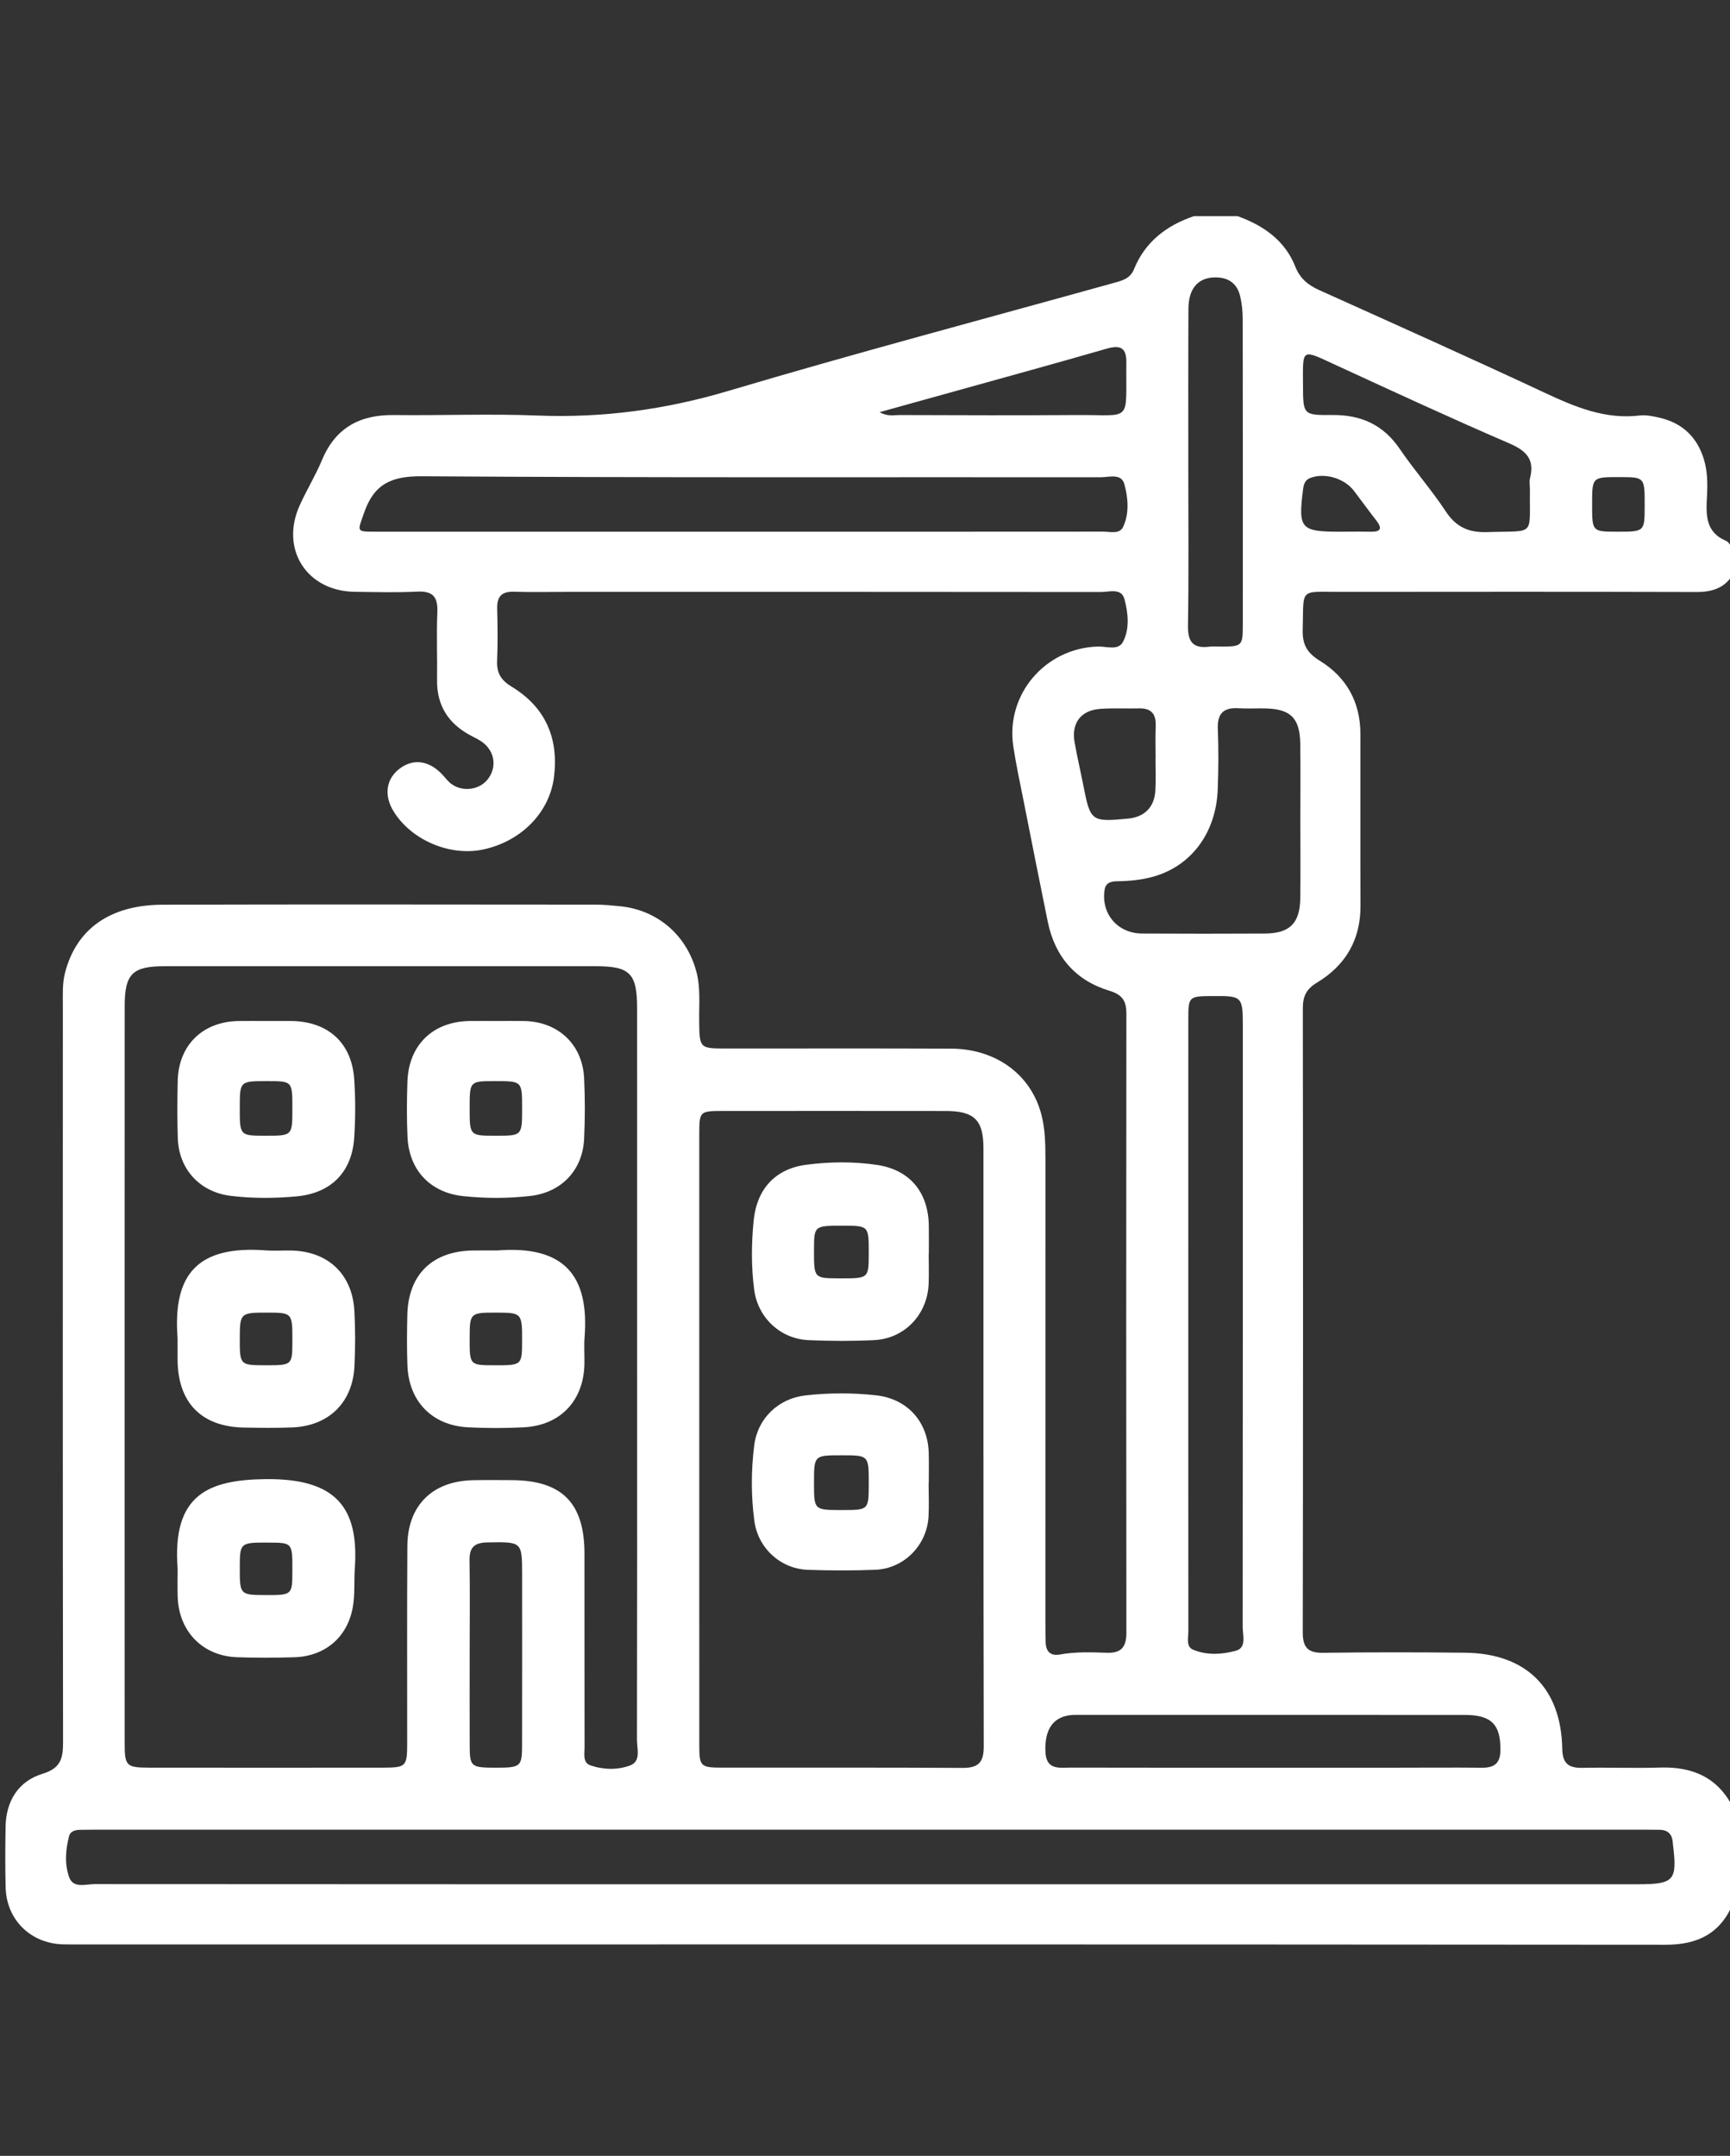
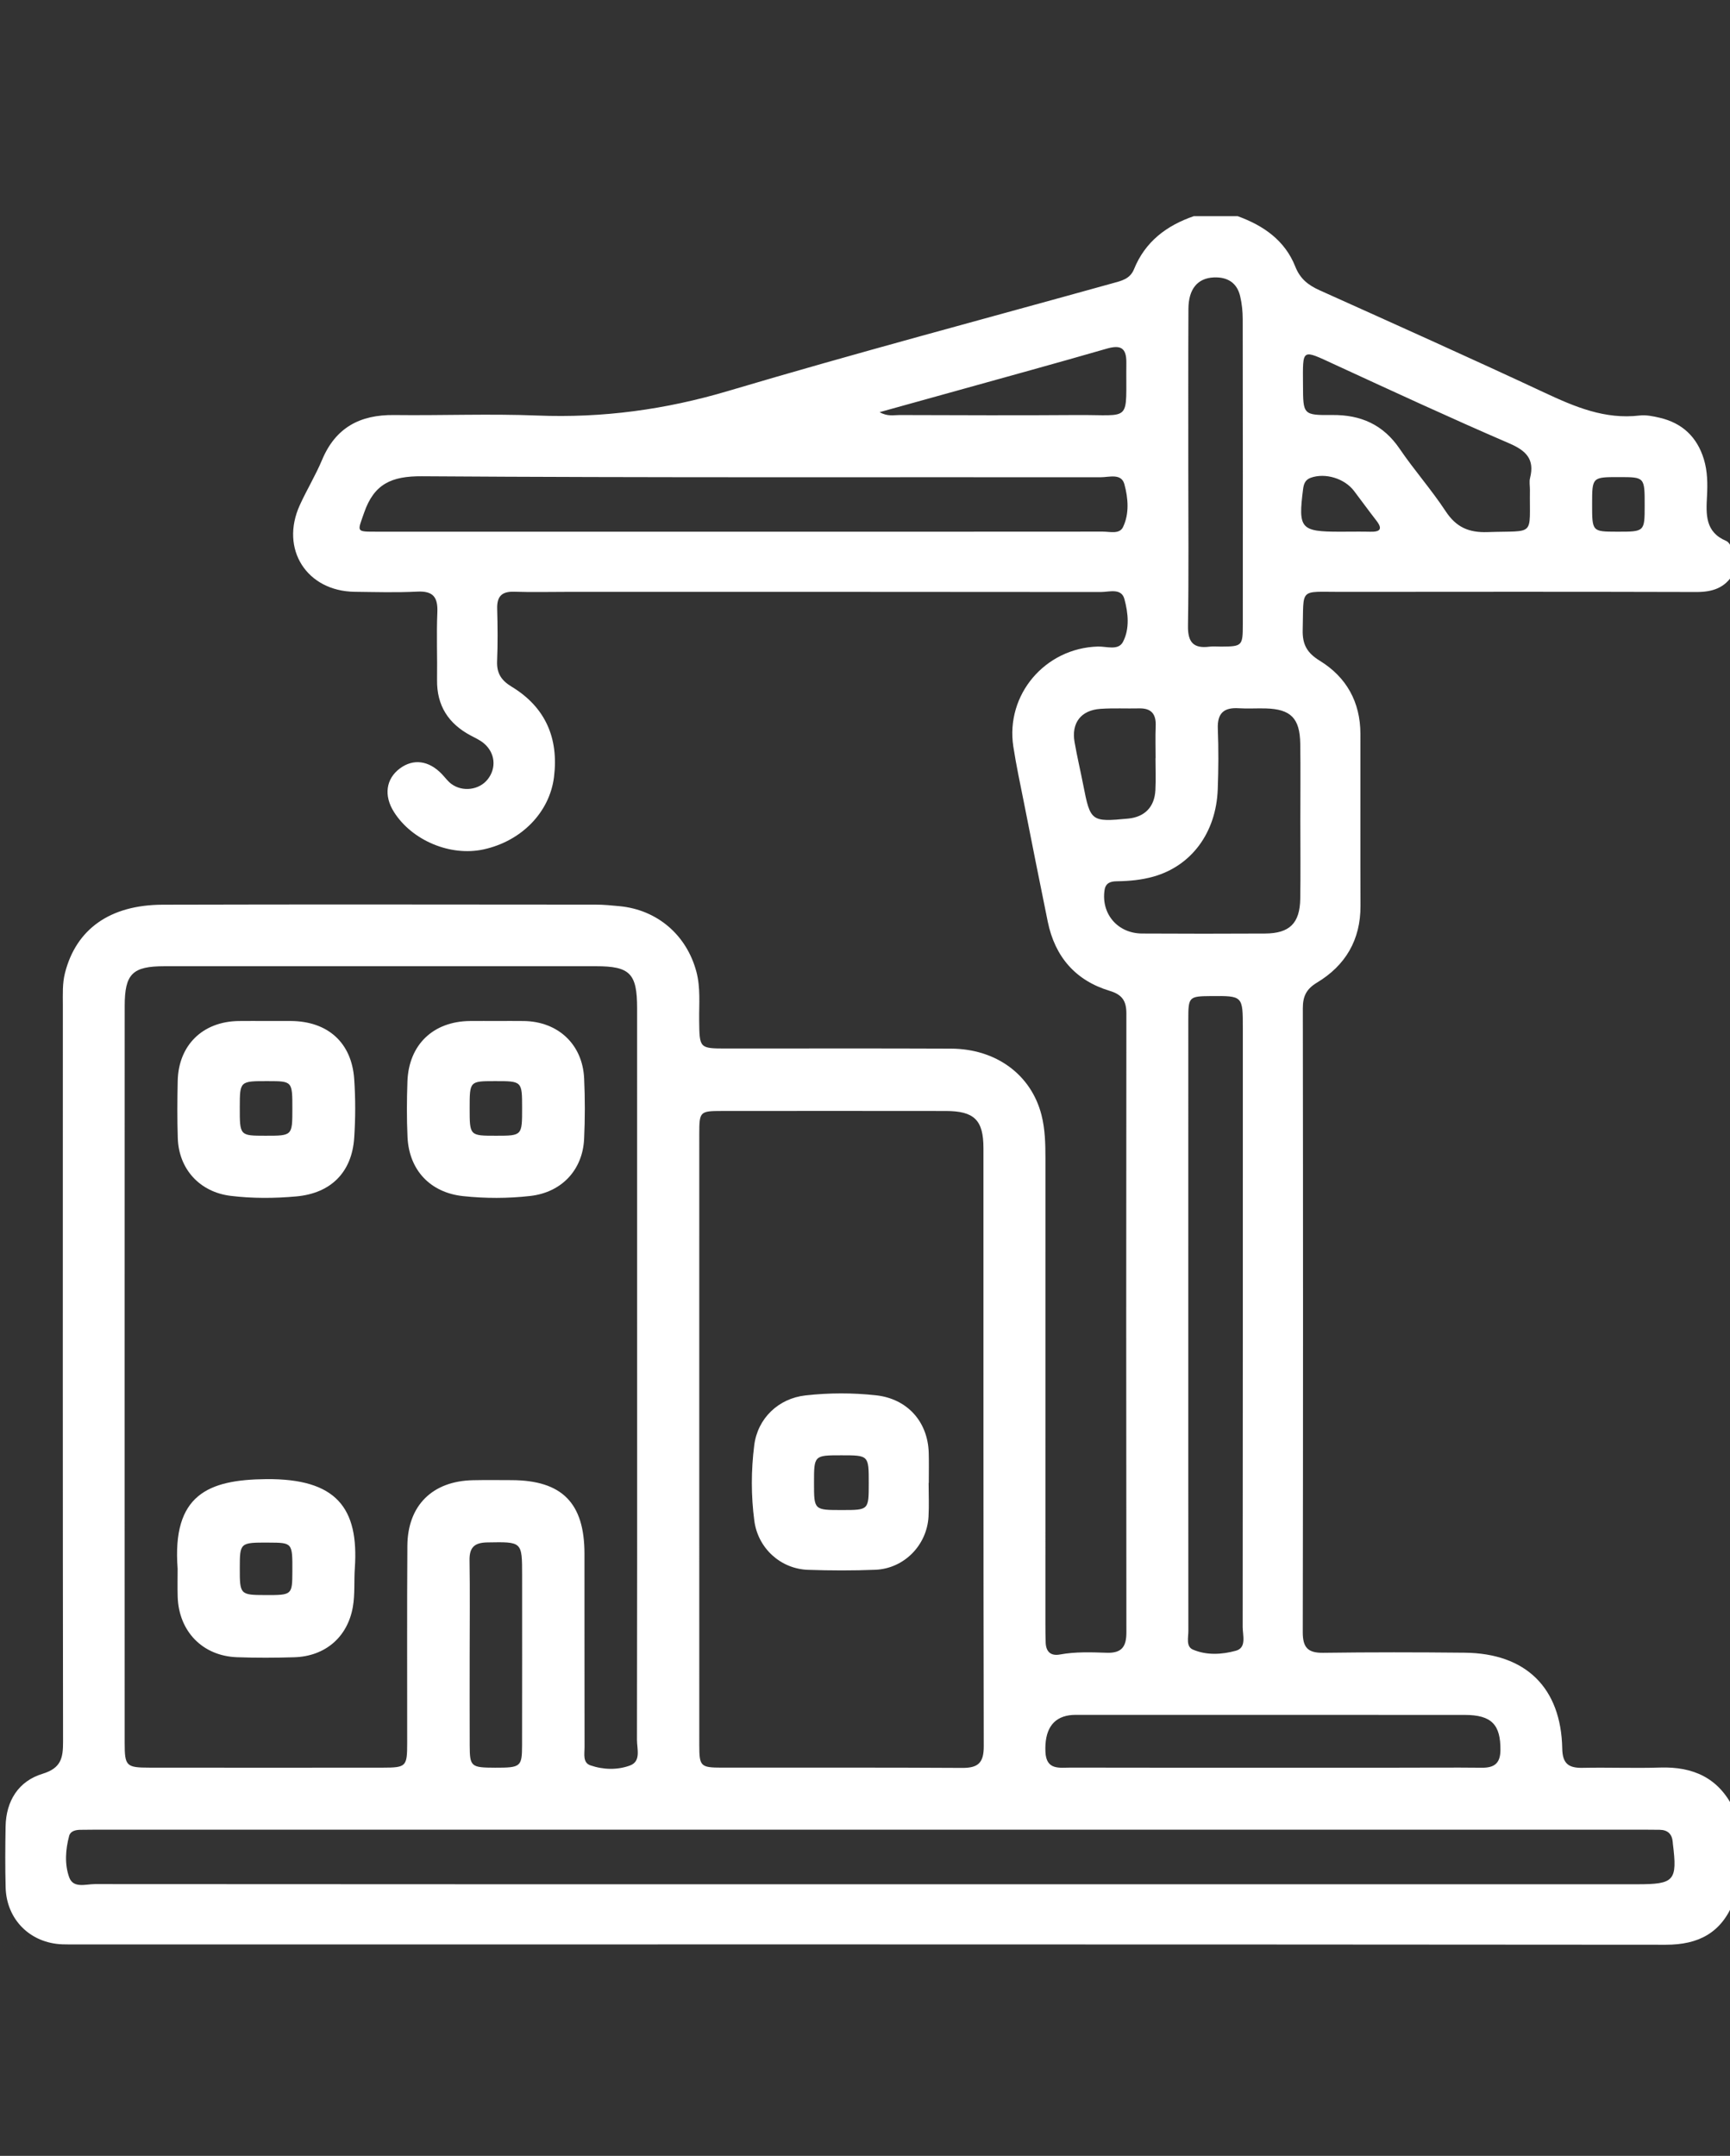
<svg xmlns="http://www.w3.org/2000/svg" id="Layer_1" x="0px" y="0px" viewBox="0 0 328.277 409.01" xml:space="preserve">
  <rect x="0" y="0" width="328.277" height="409.01" fill="#333333" stroke="none" />
  <g>
    <path fill="#FFFFFF" d="M328.917,104.358c0,1.493,0,2.986,0,4.479c-1.567,2.718-3.986,3.488-7.014,3.479 c-22.495-0.062-44.989-0.046-67.484-0.024c-8.005,0.008-7.004-0.87-7.224,7.194c-0.077,2.798,0.828,4.386,3.25,5.874 c5.052,3.104,7.694,7.838,7.699,13.879c0.01,10.874-0.023,21.748,0.016,32.623c0.023,6.453-2.851,11.304-8.253,14.556 c-2.04,1.228-2.691,2.619-2.688,4.882c0.049,39.446,0.059,78.891-0.012,118.337c-0.005,2.91,0.943,3.969,3.87,3.929 c8.954-0.121,17.911-0.108,26.865-0.018c11.604,0.117,18.286,6.65,18.502,18.205c0.054,2.891,1.255,3.69,3.877,3.637 c4.902-0.101,9.811,0.101,14.711-0.053c6.228-0.196,11.034,1.938,13.884,7.711c0,5.973,0,11.945,0,17.918 c-2.351,5.746-6.617,7.992-12.813,7.987c-100.666-0.085-201.332-0.06-301.998-0.061c-0.746,0-1.494,0.01-2.239-0.016 c-6.113-0.212-10.642-4.69-10.799-10.811c-0.099-3.836-0.074-7.678-0.008-11.516c0.084-4.894,2.451-8.636,7.015-10.03 c3.538-1.081,3.896-3.019,3.891-6.08c-0.065-46.601-0.047-93.201-0.038-139.802c0-2.019-0.107-4.04,0.402-6.043 c2.111-8.297,8.497-12.926,18.539-12.955c27.406-0.077,54.812-0.032,82.217-0.015c1.489,0.001,2.981,0.152,4.466,0.293 c7.18,0.684,12.73,5.467,14.588,12.42c0.816,3.056,0.496,6.148,0.532,9.227c0.061,5.347,0.02,5.354,5.231,5.356 c14.183,0.005,28.366-0.039,42.548,0.023c8.588,0.037,15.235,4.954,17.183,12.61c0.686,2.697,0.744,5.479,0.743,8.26 c-0.011,29.432-0.007,58.864-0.005,88.296c0,1.173,0.01,2.346,0.051,3.518c0.06,1.736,0.967,2.58,2.696,2.262 c2.967-0.546,5.96-0.424,8.934-0.331c2.84,0.088,3.69-1.201,3.687-3.86c-0.043-39.136-0.042-78.272-0.002-117.408 c0.002-2.377-0.766-3.587-3.182-4.316c-6.476-1.954-10.373-6.47-11.733-13.098c-1.541-7.513-3.025-15.039-4.515-22.562 c-0.704-3.552-1.475-7.096-2.022-10.673c-1.509-9.859,6.037-18.695,16.046-18.982c1.637-0.047,3.875,0.819,4.764-0.89 c1.302-2.501,0.982-5.486,0.269-8.119c-0.582-2.148-2.889-1.333-4.479-1.334c-33.697-0.038-67.395-0.029-101.092-0.029 c-3.412,0-6.828,0.087-10.236-0.025c-2.359-0.078-3.276,0.908-3.214,3.219c0.089,3.303,0.124,6.615-0.015,9.915 c-0.097,2.299,0.76,3.669,2.756,4.878c6.414,3.883,8.953,9.768,8.042,17.131c-0.835,6.745-6.222,12.201-13.398,13.749 c-6.275,1.354-13.542-1.69-16.973-7.109c-1.96-3.095-1.529-6.279,1.116-8.251c2.572-1.918,5.524-1.517,8,1.087 c0.586,0.616,1.093,1.336,1.765,1.835c2.144,1.594,5.315,1.16,6.911-0.868c1.694-2.153,1.422-5.026-0.745-6.84 c-0.723-0.605-1.622-1.01-2.466-1.458c-4.244-2.254-6.475-5.685-6.402-10.578c0.064-4.265-0.126-8.537,0.055-12.794 c0.122-2.879-0.797-4.09-3.813-3.938c-3.935,0.198-7.889,0.08-11.834,0.036c-9.145-0.101-14.25-8.107-10.454-16.444 c1.324-2.909,3.001-5.663,4.236-8.606c2.567-6.118,7.207-8.564,13.642-8.487c9.063,0.109,18.14-0.266,27.189,0.094 c12.372,0.492,24.286-1.116,36.205-4.658c24.206-7.193,48.625-13.667,72.957-20.435c1.643-0.457,3.303-0.78,4.069-2.673 c2.109-5.214,6.168-8.28,11.347-10.057c2.773,0,5.546,0,8.319,0c4.894,1.775,8.97,4.591,10.943,9.582 c0.916,2.316,2.461,3.511,4.595,4.472c14.269,6.425,28.551,12.824,42.729,19.448c5.758,2.69,11.444,5.097,18.002,4.318 c1.233-0.146,2.559,0.135,3.795,0.421c4.304,0.995,7.118,3.65,8.406,7.884c0.693,2.277,0.713,4.633,0.592,6.971 c-0.18,3.46-0.382,6.831,3.644,8.521C328.147,102.872,328.47,103.764,328.917,104.358z M120.899,260.666 c0-23.138,0.007-46.277-0.004-69.415c-0.003-6.57-1.358-7.938-7.8-7.94c-27.297-0.005-54.594-0.006-81.89,0.001 c-6.07,0.002-7.54,1.443-7.542,7.558c-0.015,46.596-0.013,93.193-0.004,139.789c0.001,4.418,0.288,4.694,4.756,4.698 c14.715,0.015,29.429,0.014,44.144,0.001c4.526-0.004,4.703-0.187,4.707-4.664c0.013-12.475-0.052-24.951,0.036-37.426 c0.054-7.664,4.763-12.283,12.432-12.444c2.451-0.052,4.905-0.023,7.357-0.014c9.544,0.036,13.807,4.326,13.815,13.927 c0.01,12.262-0.003,24.524,0.017,36.787c0.002,1.24-0.371,2.885,1.106,3.395c2.447,0.845,5.151,0.912,7.527,0.025 c2.133-0.796,1.31-3.158,1.313-4.863C120.915,306.943,120.9,283.804,120.899,260.666z M132.689,272.991 c0,19.395-0.006,38.79,0.005,58.185c0.002,3.899,0.26,4.173,4.198,4.178c15.239,0.02,30.478-0.046,45.717,0.052 c3.04,0.02,4.071-1.022,4.064-4.098c-0.081-37.831-0.047-75.662-0.059-113.494c-0.002-5.319-1.743-7.03-7.13-7.037 c-14.173-0.019-28.347-0.014-42.52-0.003c-4.166,0.003-4.27,0.115-4.272,4.351C132.685,234.414,132.689,253.703,132.689,272.991z M165.123,357.48c48.51,0,97.019,0,145.529,0c7.082,0,7.658-0.654,6.784-7.688c-0.013-0.106-0.016-0.213-0.025-0.319 c-0.126-1.529-0.958-2.307-2.491-2.327c-1.066-0.014-2.132-0.025-3.198-0.025c-97.765-0.001-195.531-0.001-293.296,0 c-1.066,0-2.132,0.013-3.198,0.029c-0.904,0.014-1.865,0.246-2.105,1.148c-0.694,2.607-0.889,5.381,0.01,7.868 c0.776,2.148,3.161,1.281,4.862,1.283C67.038,357.487,116.08,357.48,165.123,357.48z M140.538,100.873 c22.907,0,45.815,0.006,68.722-0.015c1.342-0.001,3.171,0.537,3.84-0.863c1.226-2.565,0.972-5.49,0.263-8.118 c-0.578-2.143-2.887-1.333-4.476-1.335c-42.938-0.036-85.877,0.104-128.813-0.187c-5.791-0.039-9.089,1.451-10.984,6.922 c-1.271,3.671-1.618,3.592,2.406,3.593C94.511,100.876,117.524,100.873,140.538,100.873z M225.484,250.897 c0,19.514-0.006,39.029,0.013,58.543c0.001,1.238-0.477,2.94,0.862,3.517c2.604,1.122,5.521,0.939,8.144,0.222 c2.094-0.572,1.303-2.905,1.304-4.503c0.036-37.856,0.028-75.712,0.028-113.567c0-6.183-0.001-6.183-6.044-6.136 c-4.168,0.032-4.303,0.15-4.305,4.341C225.479,212.508,225.483,231.703,225.484,250.897z M246.745,155.808 c0-4.903,0.056-9.807-0.016-14.71c-0.071-4.842-1.797-6.563-6.538-6.696c-1.704-0.048-3.416,0.075-5.115-0.034 c-2.832-0.182-4.105,0.928-3.989,3.889c0.151,3.831,0.129,7.677-0.015,11.509c-0.308,8.212-4.991,14.515-12.21,16.545 c-2.263,0.636-4.603,0.854-6.958,0.883c-1.139,0.014-2.104,0.289-2.31,1.675c-0.668,4.488,2.476,8.209,7.104,8.236 c7.781,0.045,15.563,0.042,23.344,0.002c4.654-0.024,6.612-1.936,6.686-6.589C246.806,165.615,246.745,160.711,246.745,155.808z M241.55,335.365c7.881,0,15.763,0.001,23.644-0.001c5.325-0.001,10.651-0.049,15.976,0.007c2.343,0.025,3.522-0.789,3.546-3.33 c0.044-4.832-1.667-6.683-6.749-6.687c-24.283-0.02-48.567-0.01-72.85-0.007c-0.745,0-1.501-0.03-2.233,0.079 c-3.223,0.478-4.682,2.906-4.509,6.933c0.152,3.534,2.676,2.984,4.834,2.989C215.988,335.38,228.769,335.364,241.55,335.365z M225.484,88.972c0,9.914,0.1,19.829-0.059,29.74c-0.05,3.114,1.012,4.365,4.073,3.975c0.734-0.093,1.491-0.009,2.237-0.014 c3.967-0.026,4.094-0.133,4.096-4.204c0.008-19.294,0.014-38.589-0.018-57.883c-0.002-1.477-0.15-2.99-0.494-4.423 c-0.612-2.551-2.437-3.637-4.991-3.53c-3.065,0.128-4.799,2.177-4.818,5.96C225.458,68.718,225.492,78.845,225.484,88.972z M290.311,92.913c0-0.746-0.152-1.531,0.026-2.232c0.908-3.593-0.767-5.197-3.99-6.587c-11.057-4.766-21.988-9.828-32.927-14.864 c-6.541-3.011-6.198-3.249-6.17,3.812c0.023,5.634,0.007,5.741,5.553,5.691c5.422-0.049,9.666,1.82,12.792,6.416 c2.755,4.05,6.032,7.749,8.722,11.838c1.992,3.028,4.373,4.086,7.964,3.962C291.493,100.63,290.193,101.949,290.311,92.913z M89.122,313.909c0,5.745-0.017,11.491,0.006,17.236c0.016,4.025,0.25,4.209,4.811,4.219c4.863,0.01,5.117-0.168,5.126-4.246 c0.023-10.746,0.01-21.492,0.01-32.238c0-6.453-0.001-6.369-6.599-6.257c-2.47,0.042-3.418,0.952-3.379,3.412 C89.191,301.992,89.126,307.951,89.122,313.909z M166.911,78.194c1.505,0.861,2.679,0.544,3.787,0.547 c11.196,0.029,22.393,0.084,33.589-0.001c10.721-0.082,9.31,1.635,9.445-9.915c0.034-2.925-1.16-3.419-3.778-2.663 c-9.519,2.751-19.078,5.365-28.622,8.027C176.651,75.493,171.968,76.789,166.911,78.194z M219.262,143.829c0.007,0,0.013,0,0.02,0 c0-2.024-0.067-4.05,0.018-6.07c0.095-2.249-0.792-3.419-3.138-3.365c-2.448,0.056-4.906-0.08-7.345,0.088 c-3.693,0.255-5.544,2.665-4.913,6.303c0.472,2.725,1.117,5.419,1.646,8.135c1.348,6.919,1.514,7.052,8.517,6.383 c3.139-0.3,5.011-2.189,5.177-5.404C219.346,147.881,219.262,145.853,219.262,143.829z M254.883,100.871 c1.705,0,3.41-0.033,5.114,0.009c1.837,0.046,2.467-0.457,1.163-2.132c-1.44-1.848-2.81-3.751-4.231-5.615 c-1.822-2.389-5.47-3.467-8.197-2.496c-1.083,0.386-1.341,1.188-1.471,2.214c-0.949,7.448-0.461,8.022,6.984,8.022 C254.457,100.873,254.67,100.873,254.883,100.871z M312.086,95.931c0.006-5.413,0.006-5.413-4.799-5.417 c-5.17-0.004-5.17-0.004-5.175,5.092c-0.004,5.255-0.004,5.255,4.69,5.266C312.081,100.885,312.081,100.885,312.086,95.931z" />
-     <path fill="#FFFFFF" d="M33.697,253.836c-0.956-12.334,4.043-17.566,16.749-16.615c1.589,0.119,3.195-0.002,4.793,0.027 c6.992,0.128,11.625,4.47,12.006,11.473c0.191,3.505,0.185,7.037,0.007,10.543c-0.347,6.812-4.851,11.23-11.686,11.54 c-3.084,0.14-6.179,0.087-9.268,0.032c-8.073-0.143-12.548-4.727-12.599-12.846C33.691,256.606,33.698,255.221,33.697,253.836z M50.673,249.029c-5.031-0.009-5.155,0.106-5.172,4.792c-0.019,5.121,0.037,5.182,4.702,5.194c5.262,0.014,5.262,0.014,5.275-4.567 C55.494,249.057,55.476,249.037,50.673,249.029z" />
-     <path fill="#FFFFFF" d="M94.296,237.238c12.88-1.027,17.522,4.871,16.63,16.461c-0.13,1.695,0.006,3.409-0.031,5.113 c-0.151,6.95-4.58,11.629-11.534,11.978c-3.507,0.176-7.037,0.178-10.544-0.001c-6.803-0.347-11.246-4.905-11.505-11.711 c-0.122-3.192-0.09-6.393-0.02-9.588c0.17-7.705,4.765-12.169,12.53-12.248C91.313,237.227,92.805,237.24,94.296,237.238z M93.815,259.017c5.235,0.011,5.242,0.004,5.257-4.693c0.016-5.159-0.088-5.276-4.72-5.295c-5.138-0.021-5.219,0.053-5.232,4.758 C89.106,259.007,89.106,259.007,93.815,259.017z" />
    <path fill="#FFFFFF" d="M33.707,297.6c-1.069-14.022,5.785-16.874,16.778-16.981c13.366-0.13,17.636,5.475,16.843,16.921 c-0.169,2.438,0.046,4.931-0.372,7.319c-1.009,5.773-5.282,9.378-11.118,9.554c-3.619,0.109-7.248,0.123-10.866-0.007 c-6.545-0.235-11.073-4.922-11.258-11.518C33.664,301.078,33.707,299.266,33.707,297.6z M50.38,302.612 c5.063,0.012,5.079-0.003,5.098-4.529c0.022-5.404,0.022-5.404-4.503-5.423c-5.437-0.023-5.466,0.002-5.474,4.827 C45.492,302.529,45.56,302.601,50.38,302.612z" />
    <path fill="#FFFFFF" d="M50.414,193.701c1.597-0.001,3.195-0.011,4.792,0.001c6.982,0.053,11.521,4.085,12.003,10.996 c0.258,3.708,0.25,7.463,0.002,11.173c-0.437,6.535-4.423,10.52-10.993,11.112c-4.136,0.373-8.3,0.398-12.437-0.106 c-5.849-0.712-9.854-5.041-10.045-10.941c-0.117-3.617-0.093-7.242-0.015-10.861c0.146-6.798,4.749-11.283,11.581-11.369 C47.006,193.684,48.71,193.702,50.414,193.701z M55.478,210.381c0.003-5.261,0.003-5.261-4.634-5.271 c-5.334-0.011-5.334-0.011-5.344,4.935c-0.011,5.42-0.011,5.42,4.844,5.425C55.475,215.475,55.475,215.475,55.478,210.381z" />
    <path fill="#FFFFFF" d="M94.301,193.702c1.704,0.001,3.408-0.021,5.112,0.005c6.488,0.099,11.129,4.425,11.429,10.88 c0.178,3.825,0.177,7.673-0.005,11.498c-0.282,5.931-4.312,10.14-10.211,10.811c-4.242,0.483-8.513,0.483-12.754,0.031 c-6.228-0.665-10.255-4.935-10.544-11.209c-0.161-3.507-0.141-7.031-0.016-10.54c0.249-6.982,4.891-11.409,11.876-11.473 C90.893,193.688,92.597,193.701,94.301,193.702z M99.073,210.167c-0.005-5.064-0.005-5.064-5.204-5.057 c-4.749,0.006-4.749,0.006-4.75,5.158c0,5.204,0,5.204,5.015,5.202C99.079,215.468,99.079,215.468,99.073,210.167z" />
-     <path fill="#FFFFFF" d="M176.224,237.862c0,1.916,0.067,3.835-0.013,5.748c-0.24,5.781-4.555,10.346-10.307,10.634 c-4.141,0.208-8.308,0.189-12.451,0.009c-5.388-0.235-9.649-4.257-10.346-9.581c-0.568-4.343-0.53-8.714-0.102-13.066 c0.593-6.026,4.089-9.869,10.031-10.637c4.431-0.573,8.948-0.623,13.374,0.036c6.215,0.925,9.712,5.156,9.833,11.429 c0.035,1.809,0.005,3.62,0.005,5.429C176.241,237.862,176.232,237.862,176.224,237.862z M154.462,237.178 c-0.01,5.338-0.01,5.338,4.868,5.352c5.506,0.016,5.51,0.013,5.52-4.7c0.011-5.281,0.011-5.281-4.867-5.289 C154.471,232.534,154.471,232.534,154.462,237.178z" />
    <path fill="#FFFFFF" d="M176.21,281.348c0,2.128,0.098,4.262-0.019,6.384c-0.301,5.436-4.654,9.864-10.088,10.084 c-4.25,0.172-8.516,0.155-12.767,0.012c-5.226-0.177-9.508-4.105-10.197-9.298c-0.632-4.764-0.62-9.561-0.02-14.329 c0.644-5.116,4.583-8.891,9.734-9.467c4.457-0.498,8.921-0.508,13.381-0.019c5.867,0.643,9.819,4.936,9.996,10.888 c0.057,1.914,0.009,3.831,0.009,5.746C176.229,281.348,176.219,281.348,176.21,281.348z M159.803,286.486 c5.046-0.003,5.046-0.003,5.048-5.102c0.001-5.287,0.001-5.287-5.181-5.287c-5.208,0-5.208,0-5.207,5.262 C154.463,286.489,154.463,286.489,159.803,286.486z" />
  </g>
</svg>